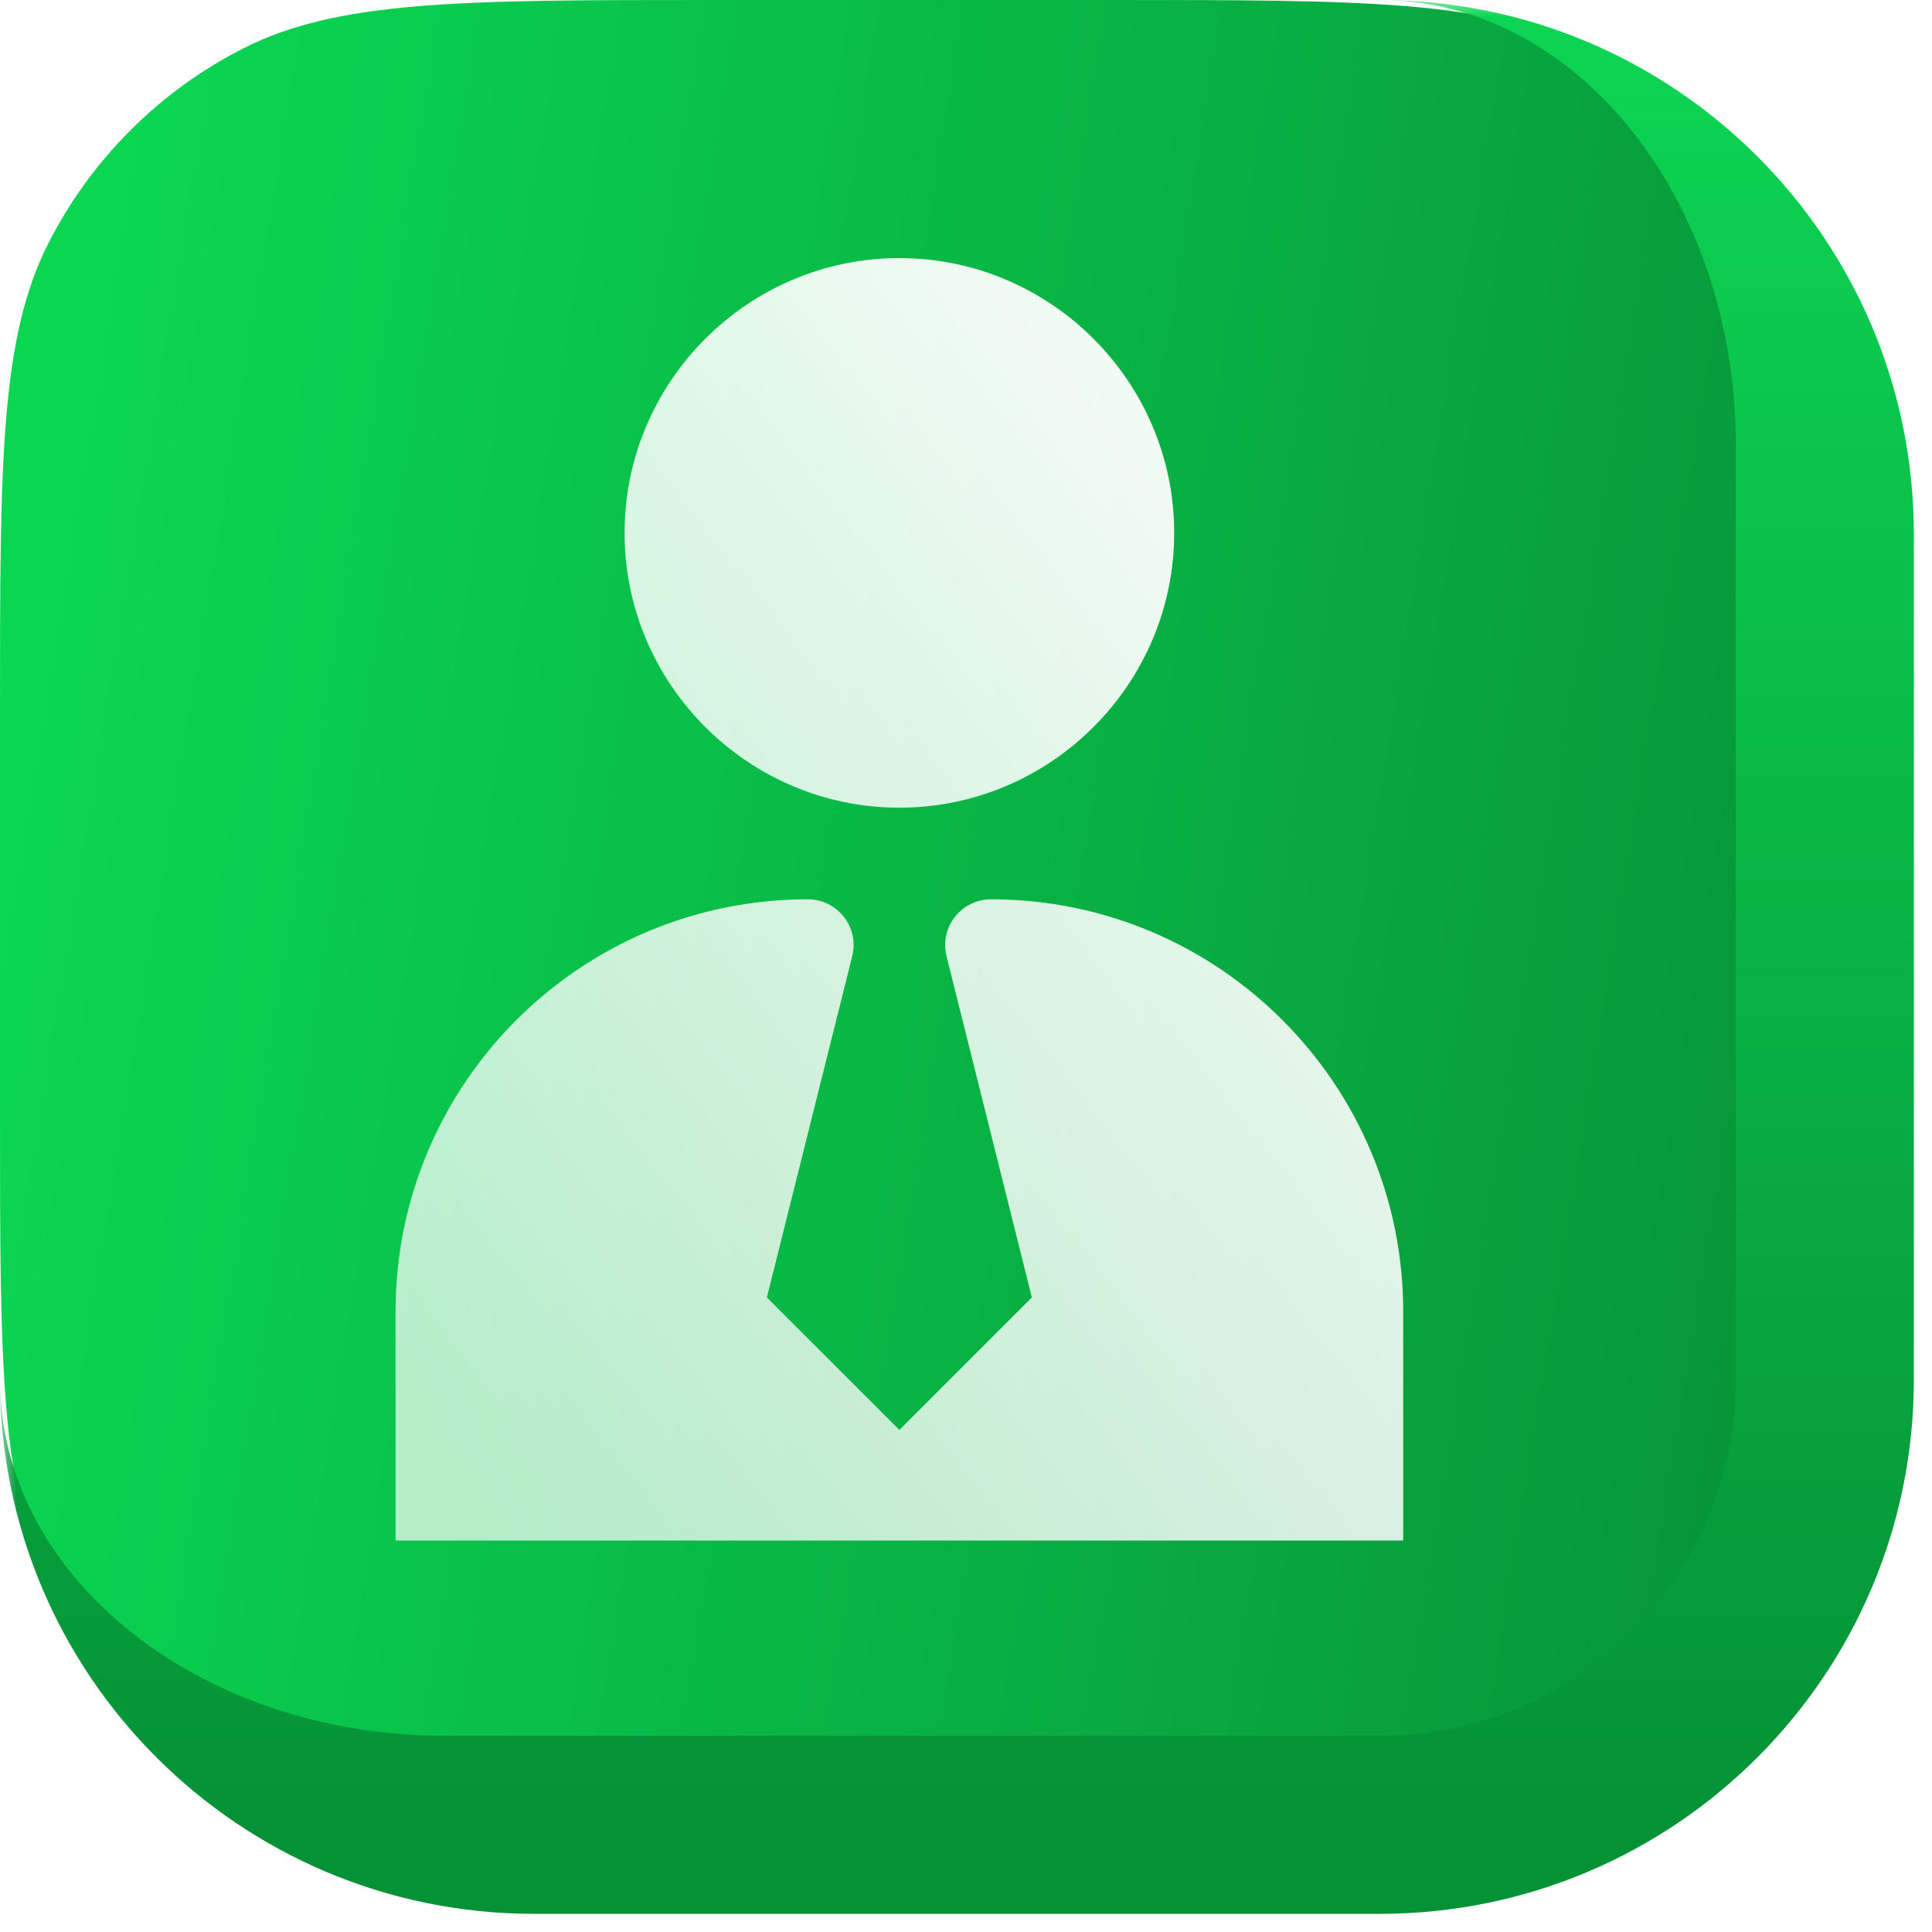
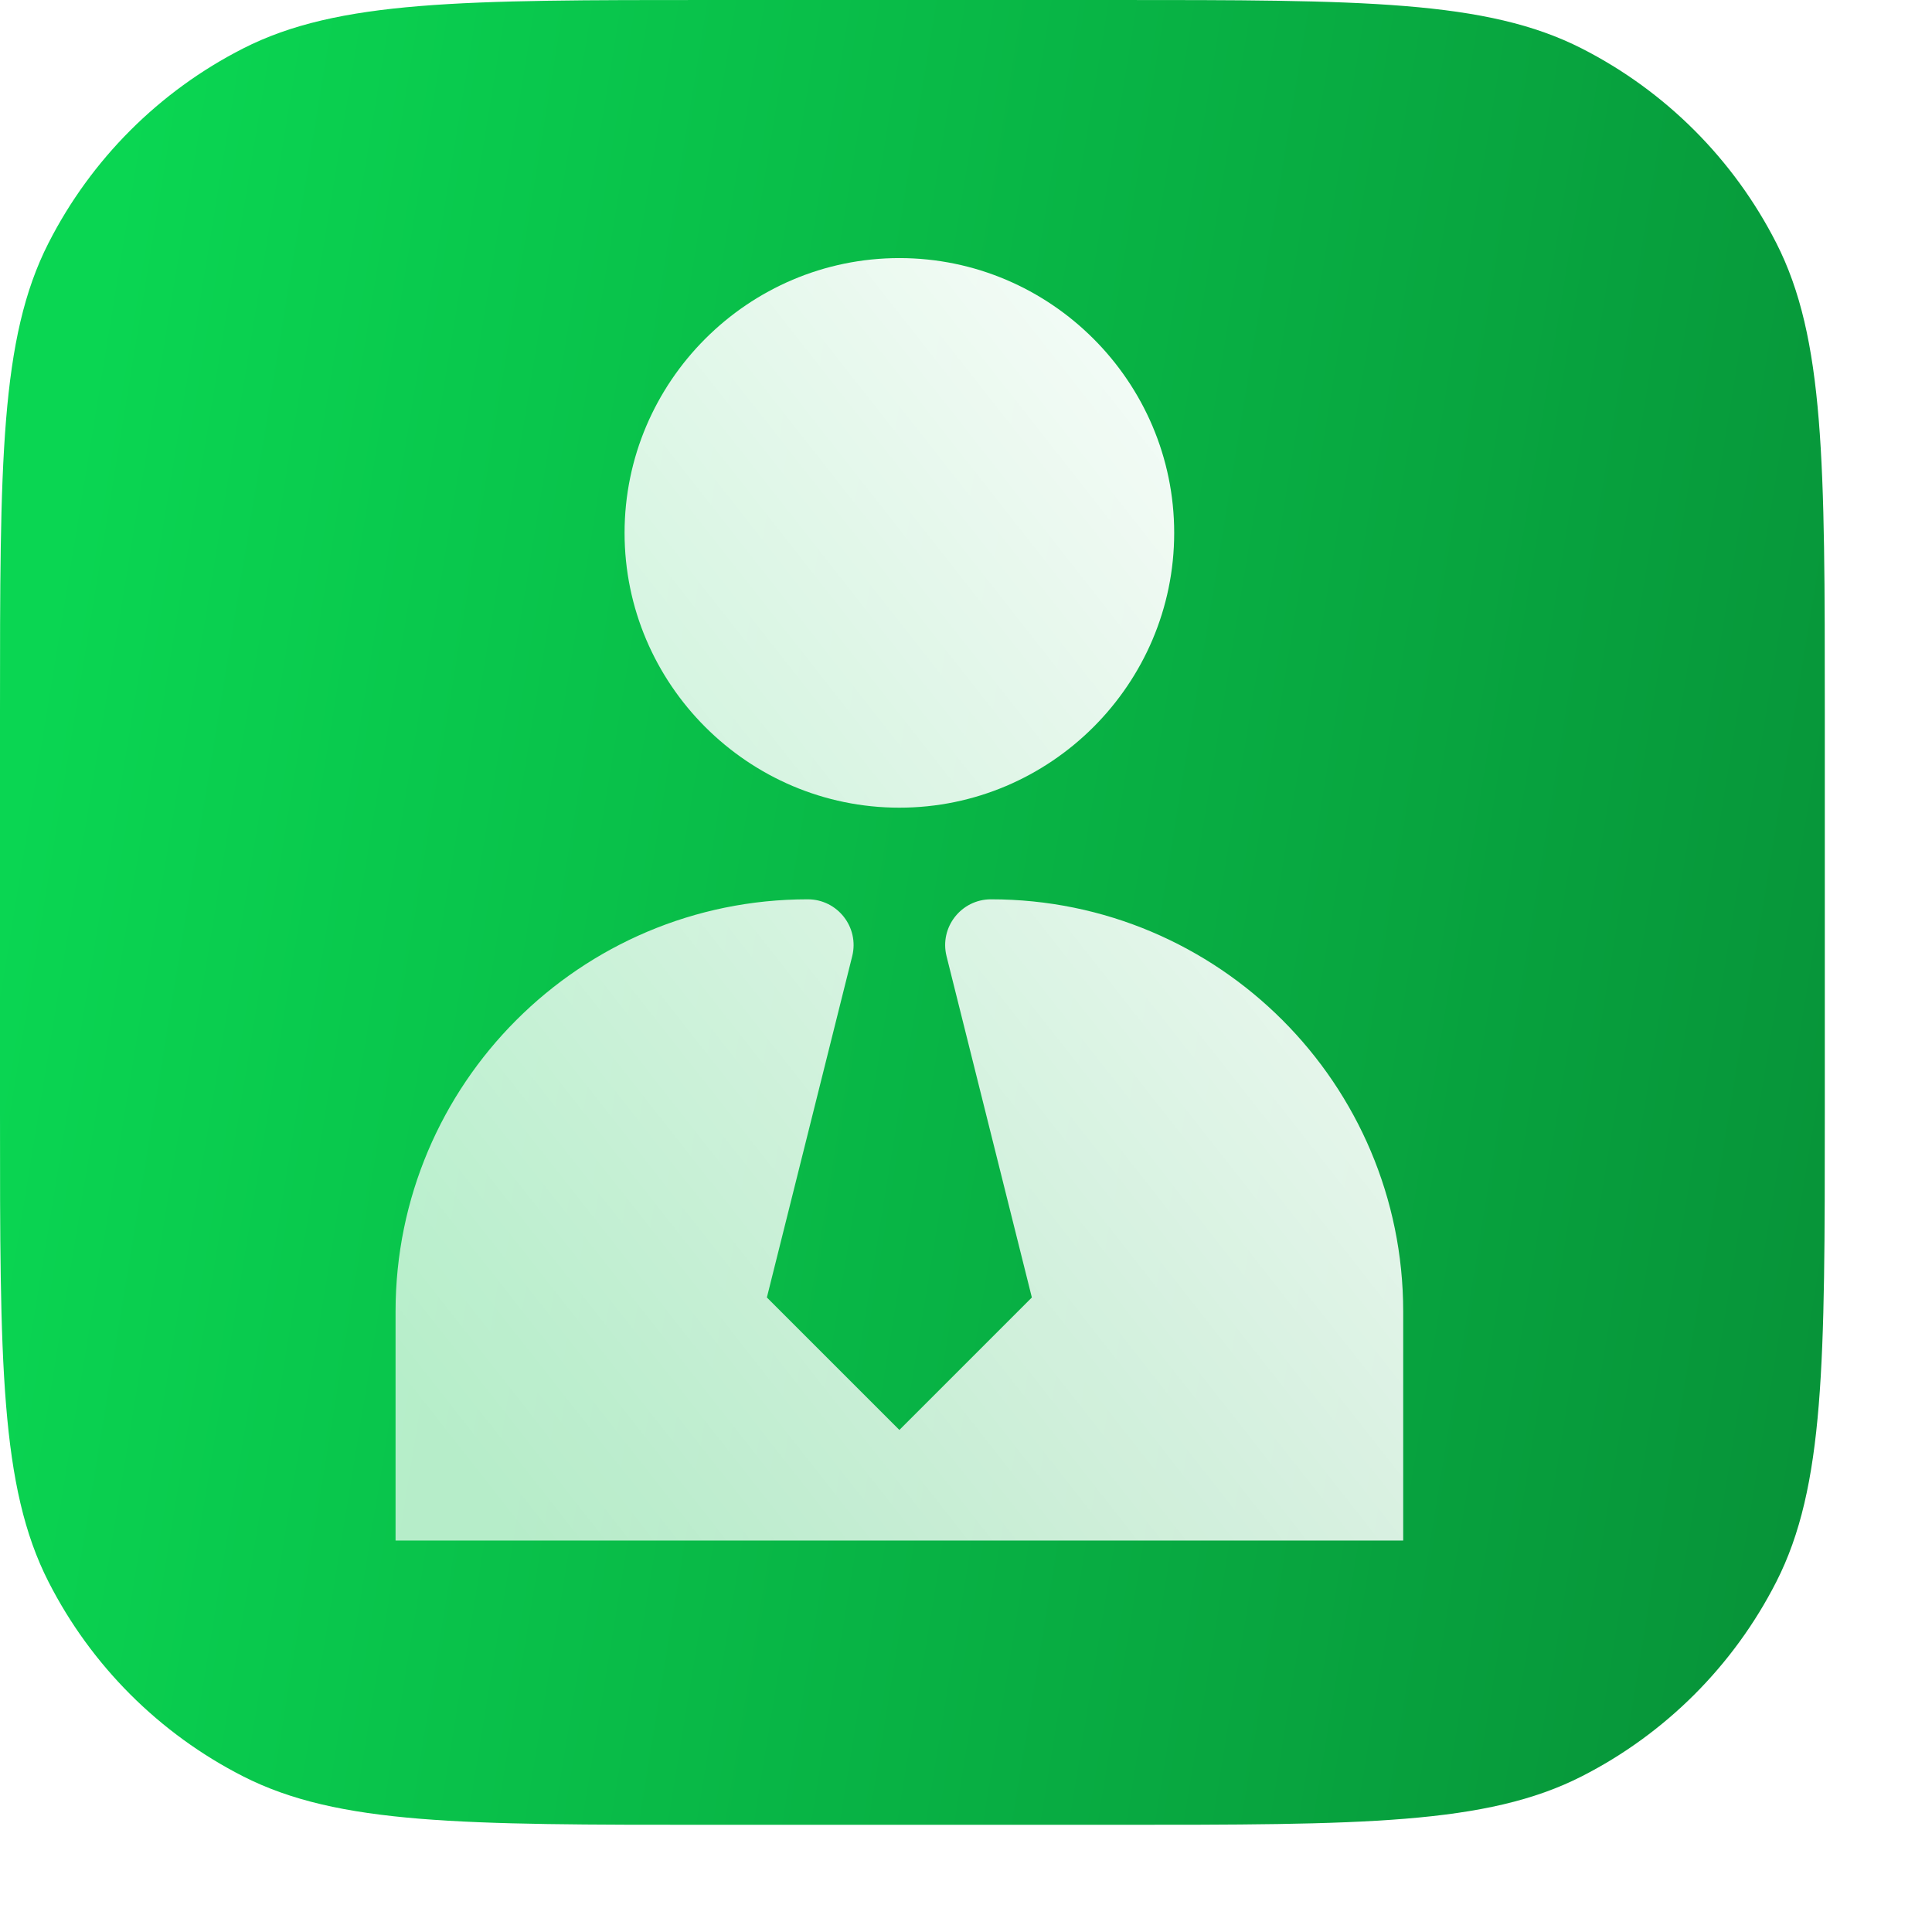
<svg xmlns="http://www.w3.org/2000/svg" fill="none" viewBox="0 0 58 58" height="58" width="58">
  <mask fill="black" height="58" width="58" y="0" x="0" maskUnits="userSpaceOnUse" id="path-1-outside-1_7528_2046">
    <rect height="58" width="58" fill="white" />
-     <path d="M0 21.378C0 13.895 0 10.154 1.456 7.296C2.737 4.781 4.781 2.737 7.296 1.456C10.154 0 13.895 0 21.378 0H33.404C40.887 0 44.629 0 47.487 1.456C50.001 2.737 52.045 4.781 53.326 7.296C54.782 10.154 54.782 13.895 54.782 21.378V33.404C54.782 40.887 54.782 44.629 53.326 47.487C52.045 50.001 50.001 52.045 47.487 53.326C44.629 54.782 40.887 54.782 33.404 54.782H21.378C13.895 54.782 10.154 54.782 7.296 53.326C4.781 52.045 2.737 50.001 1.456 47.487C0 44.629 0 40.887 0 33.404V21.378Z" />
  </mask>
  <path fill="url(#paint0_linear_7528_2046)" d="M0 21.378C0 13.895 0 10.154 1.456 7.296C2.737 4.781 4.781 2.737 7.296 1.456C10.154 0 13.895 0 21.378 0H33.404C40.887 0 44.629 0 47.487 1.456C50.001 2.737 52.045 4.781 53.326 7.296C54.782 10.154 54.782 13.895 54.782 21.378V33.404C54.782 40.887 54.782 44.629 53.326 47.487C52.045 50.001 50.001 52.045 47.487 53.326C44.629 54.782 40.887 54.782 33.404 54.782H21.378C13.895 54.782 10.154 54.782 7.296 53.326C4.781 52.045 2.737 50.001 1.456 47.487C0 44.629 0 40.887 0 33.404V21.378Z" />
-   <path mask="url(#path-1-outside-1_7528_2046)" fill="url(#paint1_linear_7528_2046)" d="M0 0H54.782H0ZM57.455 41.421C57.455 50.276 50.276 57.455 41.421 57.455H16.034C7.179 57.455 0 50.276 0 41.421V41.421C0 47.324 5.982 52.11 13.361 52.11H41.421C47.324 52.11 52.11 47.324 52.11 41.421L57.455 41.421ZM0 54.782V0V54.782ZM41.421 0C50.276 0 57.455 7.179 57.455 16.034V41.421C57.455 50.276 50.276 57.455 41.421 57.455L41.421 52.11C47.324 52.11 52.11 47.324 52.11 41.421V13.361C52.11 5.982 47.324 0 41.421 0H41.421Z" />
  <g filter="url(#filter0_b_7528_2046)">
    <path fill="url(#paint2_linear_7528_2046)" d="M27 7.748C22.46 7.748 18.75 11.458 18.75 15.998C18.75 20.539 22.46 24.247 27 24.247C31.54 24.247 35.25 20.539 35.25 15.998C35.25 11.458 31.54 7.748 27 7.748ZM24.249 26.998C17.417 26.998 11.875 32.541 11.875 39.373V46.248H42.125V39.373C42.125 32.541 36.582 26.998 29.75 26.998C28.855 26.999 28.199 27.839 28.416 28.706L30.977 38.951L27 42.928L23.022 38.951L25.584 28.706C25.801 27.838 25.144 26.998 24.249 26.998Z" />
  </g>
  <defs>
    <filter color-interpolation-filters="sRGB" filterUnits="userSpaceOnUse" height="46.097" width="37.846" y="3.95" x="8.077" id="filter0_b_7528_2046">
      <feFlood result="BackgroundImageFix" flood-opacity="0" />
      <feGaussianBlur stdDeviation="1.899" in="BackgroundImageFix" />
      <feComposite result="effect1_backgroundBlur_7528_2046" operator="in" in2="SourceAlpha" />
      <feBlend result="shape" in2="effect1_backgroundBlur_7528_2046" in="SourceGraphic" mode="normal" />
    </filter>
    <linearGradient gradientUnits="userSpaceOnUse" y2="41.355" x2="85.447" y1="27.391" x1="0" id="paint0_linear_7528_2046">
      <stop stop-color="#0AD652" />
      <stop stop-color="#05702B" offset="1" />
    </linearGradient>
    <linearGradient gradientUnits="userSpaceOnUse" y2="54.782" x2="27.391" y1="0" x1="27.391" id="paint1_linear_7528_2046">
      <stop stop-color="#0DD553" />
      <stop stop-color="#059237" offset="1" />
    </linearGradient>
    <linearGradient gradientUnits="userSpaceOnUse" y2="18.002" x2="46.766" y1="44.075" x1="13.583" id="paint2_linear_7528_2046">
      <stop stop-opacity="0.7" stop-color="white" />
      <stop stop-opacity="0.99" stop-color="white" offset="1" />
    </linearGradient>
  </defs>
</svg>